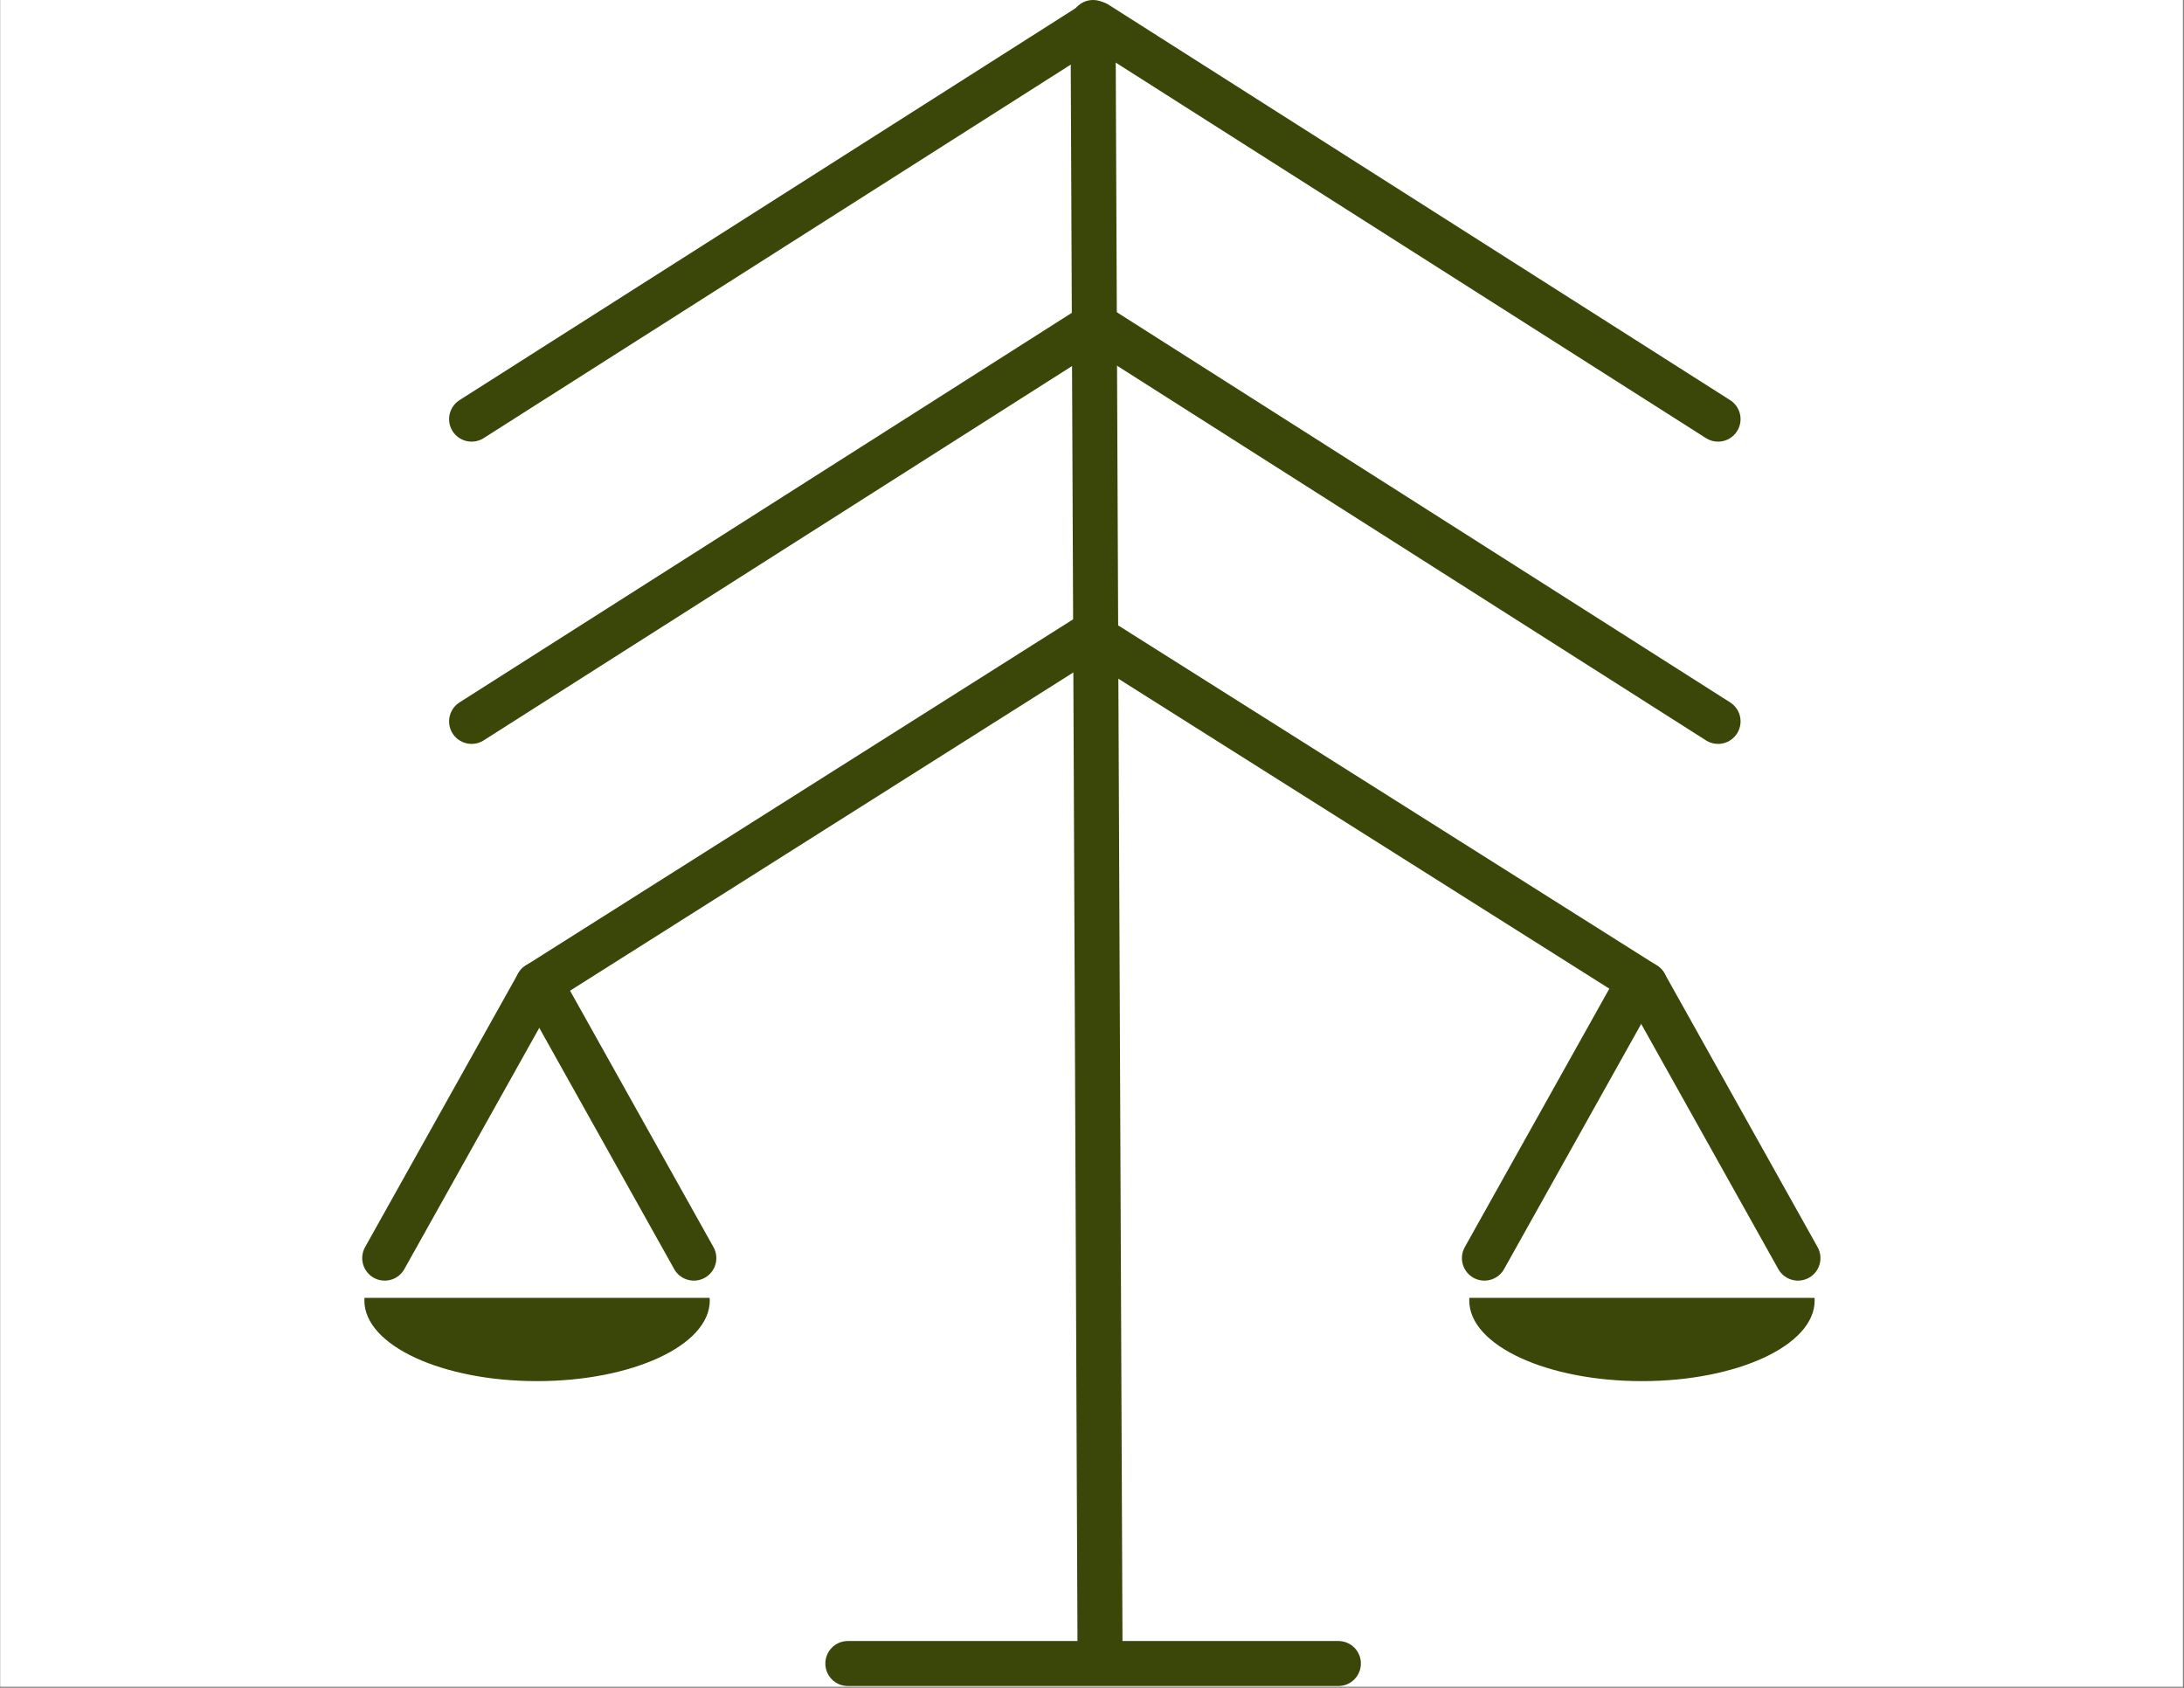
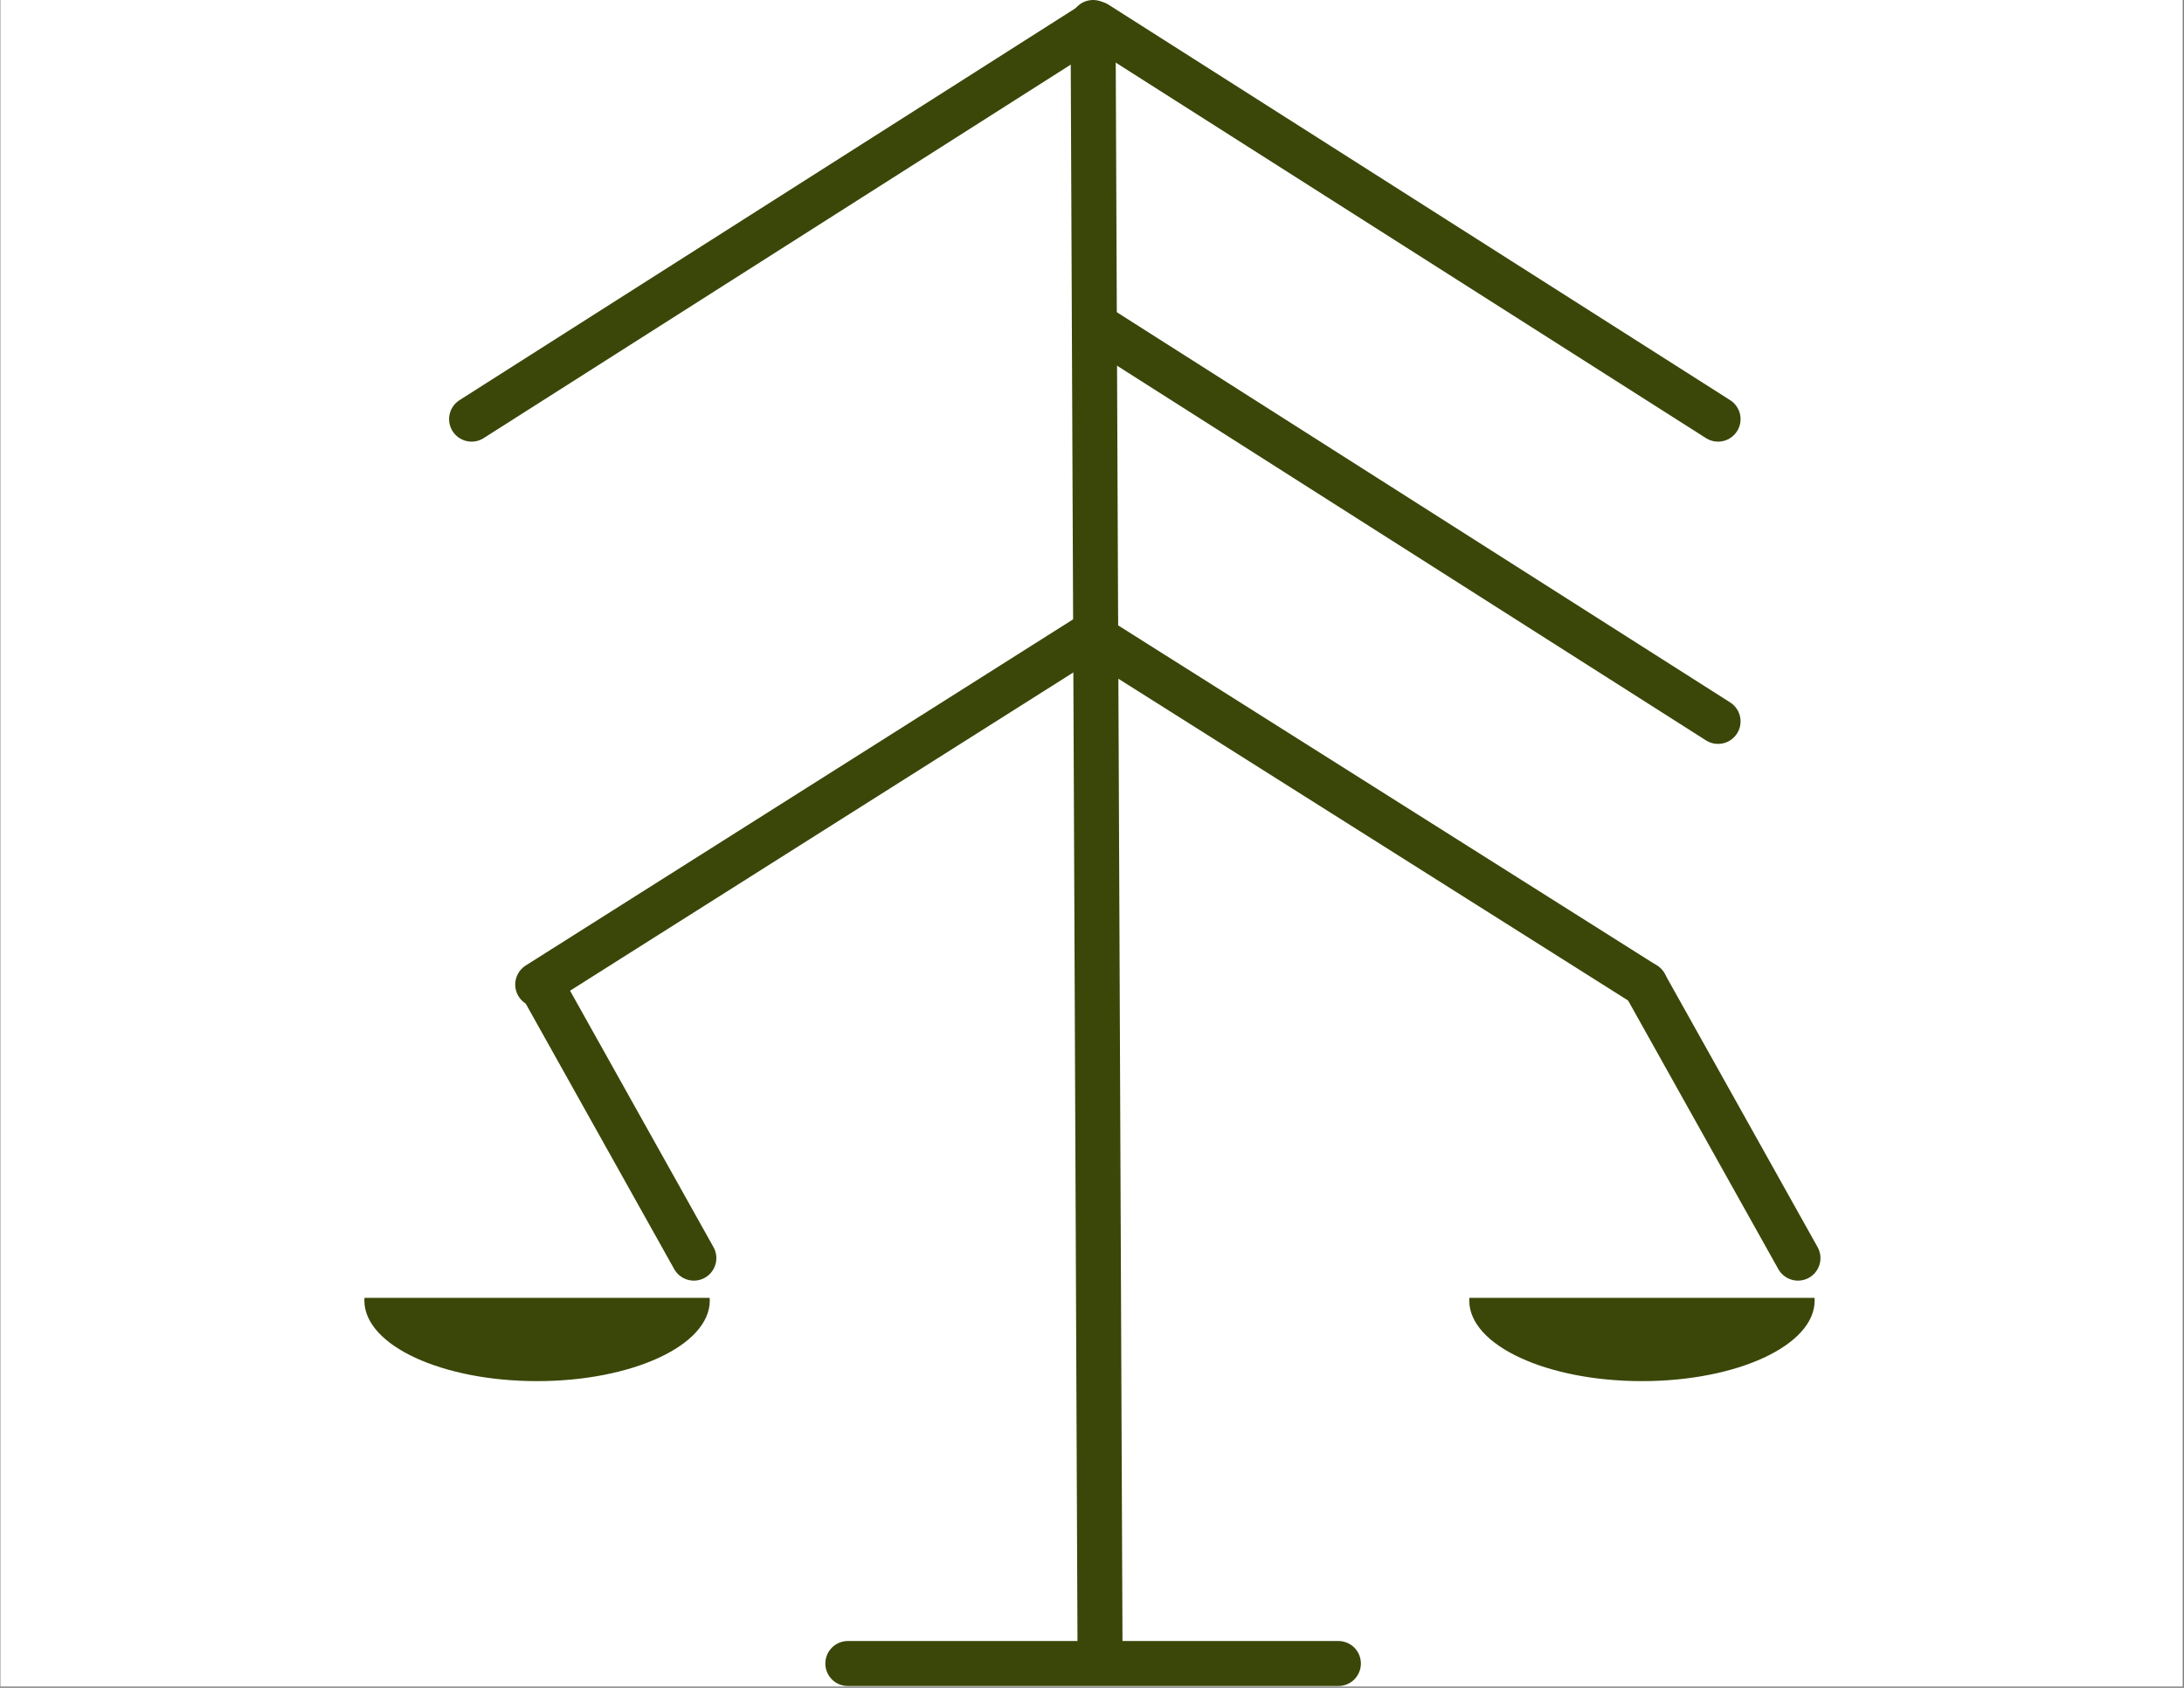
<svg xmlns="http://www.w3.org/2000/svg" width="1650" zoomAndPan="magnify" viewBox="0 0 1237.5 956.25" height="1275" preserveAspectRatio="xMidYMid meet" version="1.0">
  <rect x="0" y="0" width="1237.5" height="956.25" fill="#808080" stroke="none" />
  <defs>
    <clipPath id="e675bc16df">
      <path d="M 0.234 0 L 1236.766 0 L 1236.766 955.5 L 0.234 955.5 Z M 0.234 0 " clip-rule="nonzero" />
    </clipPath>
    <clipPath id="8496b9783f">
      <path d="M 258 0 L 985 0 L 985 955.5 L 258 955.5 Z M 258 0 " clip-rule="nonzero" />
    </clipPath>
    <clipPath id="fbf466f466">
      <path d="M 467 929 L 772 929 L 772 955.5 L 467 955.5 Z M 467 929 " clip-rule="nonzero" />
    </clipPath>
    <clipPath id="6b2d31cf23">
-       <path d="M 480 197 L 1031.773 197 L 1031.773 955.5 L 480 955.5 Z M 480 197 " clip-rule="nonzero" />
-     </clipPath>
+       </clipPath>
    <clipPath id="9793dae700">
      <path d="M 571 197 L 1031.773 197 L 1031.773 955.5 L 571 955.5 Z M 571 197 " clip-rule="nonzero" />
    </clipPath>
    <clipPath id="6558c7f46c">
      <path d="M 815 718 L 1031.773 718 L 1031.773 801 L 815 801 Z M 815 718 " clip-rule="nonzero" />
    </clipPath>
    <clipPath id="590b6489ca">
      <path d="M 260 0 L 1031.773 0 L 1031.773 599 L 260 599 Z M 260 0 " clip-rule="nonzero" />
    </clipPath>
    <clipPath id="9d1fd65420">
      <path d="M 205.172 718 L 420 718 L 420 801 L 205.172 801 Z M 205.172 718 " clip-rule="nonzero" />
    </clipPath>
    <clipPath id="039693e588">
      <path d="M 205.172 197 L 666 197 L 666 955.5 L 205.172 955.5 Z M 205.172 197 " clip-rule="nonzero" />
    </clipPath>
    <clipPath id="01f698fd09">
      <path d="M 205.172 197 L 754 197 L 754 955.5 L 205.172 955.5 Z M 205.172 197 " clip-rule="nonzero" />
    </clipPath>
    <clipPath id="fd3141f624">
      <path d="M 260 0 L 1031.773 0 L 1031.773 770 L 260 770 Z M 260 0 " clip-rule="nonzero" />
    </clipPath>
    <clipPath id="ed2d6fe140">
      <path d="M 205.172 0 L 981 0 L 981 599 L 205.172 599 Z M 205.172 0 " clip-rule="nonzero" />
    </clipPath>
    <clipPath id="18321420f4">
      <path d="M 205.172 0 L 981 0 L 981 770 L 205.172 770 Z M 205.172 0 " clip-rule="nonzero" />
    </clipPath>
    <clipPath id="70b834bbc2">
      <path d="M 258 0 L 1031.773 0 L 1031.773 919 L 258 919 Z M 258 0 " clip-rule="nonzero" />
    </clipPath>
    <clipPath id="b87d8eeed8">
      <path d="M 205.172 0 L 978 0 L 978 919 L 205.172 919 Z M 205.172 0 " clip-rule="nonzero" />
    </clipPath>
  </defs>
  <g clip-path="url(#e675bc16df)">
    <path fill="#ffffff" d="M 0.234 0 L 1236.766 0 L 1236.766 955.5 L 0.234 955.5 Z M 0.234 0 " fill-opacity="1" fill-rule="nonzero" />
-     <path fill="#ffffff" d="M 0.234 0 L 1236.766 0 L 1236.766 955.5 L 0.234 955.5 Z M 0.234 0 " fill-opacity="1" fill-rule="nonzero" />
  </g>
  <g clip-path="url(#8496b9783f)">
    <path stroke-linecap="round" transform="matrix(1.275, 0, 0, 1.275, 205.236, 0)" fill="none" stroke-linejoin="miter" d="M 324.801 10 L 327.879 730.761 " stroke="#3a4709" stroke-width="20" stroke-opacity="1" stroke-miterlimit="10" />
  </g>
  <path fill="#3a4709" d="M 619.457 12.754 L 623.383 931.996 " fill-opacity="1" fill-rule="nonzero" />
  <g clip-path="url(#fbf466f466)">
    <path stroke-linecap="round" transform="matrix(1.275, 0, 0, 1.275, 205.236, 0)" fill="none" stroke-linejoin="miter" d="M 215.82 739.189 L 433.819 739.189 " stroke="#3a4709" stroke-width="20" stroke-opacity="1" stroke-miterlimit="10" />
  </g>
  <g clip-path="url(#6b2d31cf23)">
    <path stroke-linecap="round" transform="matrix(1.275, 0, 0, 1.275, 205.236, 0)" fill="none" stroke-linejoin="miter" d="M 566.719 437.481 L 498.721 559.05 " stroke="#3a4709" stroke-width="20" stroke-opacity="1" stroke-miterlimit="10" />
  </g>
  <g clip-path="url(#9793dae700)">
    <path stroke-linecap="round" transform="matrix(1.275, 0, 0, 1.275, 205.236, 0)" fill="none" stroke-linejoin="miter" d="M 570.061 437.481 L 638.059 559.05 " stroke="#3a4709" stroke-width="20" stroke-opacity="1" stroke-miterlimit="10" />
  </g>
  <path fill="#3a4709" d="M 833.352 736.16 C 833.352 736.453 833.301 736.746 833.301 737.043 C 833.301 761.91 876.84 782.074 930.543 782.074 C 984.246 782.074 1027.781 761.91 1027.781 737.043 C 1027.781 736.746 1027.746 736.453 1027.73 736.16 Z M 833.352 736.16 " fill-opacity="1" fill-rule="nonzero" />
  <g clip-path="url(#6558c7f46c)">
    <path stroke-linecap="butt" transform="matrix(1.275, 0, 0, 1.275, 205.236, 0)" fill="none" stroke-linejoin="miter" d="M 492.521 577.209 C 492.521 577.439 492.481 577.669 492.481 577.902 C 492.481 597.399 526.622 613.21 568.732 613.21 C 610.841 613.21 644.979 597.399 644.979 577.902 C 644.979 577.669 644.951 577.439 644.939 577.209 Z M 492.521 577.209 " stroke="#3a4709" stroke-width="1" stroke-opacity="1" stroke-miterlimit="10" />
  </g>
  <path fill="#3a4709" d="M 973.672 237.527 L 621.418 13.441 " fill-opacity="1" fill-rule="nonzero" />
  <g clip-path="url(#590b6489ca)">
    <path stroke-linecap="round" transform="matrix(1.275, 0, 0, 1.275, 205.236, 0)" fill="none" stroke-linejoin="miter" d="M 602.55 186.241 L 326.339 10.539 " stroke="#3a4709" stroke-width="20" stroke-opacity="1" stroke-miterlimit="10" />
  </g>
  <path fill="#3a4709" d="M 207.148 736.16 C 207.148 736.453 207.098 736.746 207.098 737.043 C 207.098 761.91 250.637 782.074 304.34 782.074 C 358.043 782.074 401.582 761.91 401.582 737.043 C 401.582 736.746 401.543 736.453 401.531 736.16 Z M 207.148 736.16 " fill-opacity="1" fill-rule="nonzero" />
  <g clip-path="url(#9d1fd65420)">
    <path stroke-linecap="butt" transform="matrix(1.275, 0, 0, 1.275, 205.236, 0)" fill="none" stroke-linejoin="miter" d="M 1.499 577.209 C 1.499 577.439 1.46 577.669 1.46 577.902 C 1.46 597.399 35.6 613.21 77.71 613.21 C 119.82 613.21 153.96 597.399 153.96 577.902 C 153.96 577.669 153.929 577.439 153.92 577.209 Z M 1.499 577.209 " stroke="#3a4709" stroke-width="1" stroke-opacity="1" stroke-miterlimit="10" />
  </g>
  <g clip-path="url(#039693e588)">
-     <path stroke-linecap="round" transform="matrix(1.275, 0, 0, 1.275, 205.236, 0)" fill="none" stroke-linejoin="miter" d="M 78.001 437.481 L 9.999 559.05 " stroke="#3a4709" stroke-width="20" stroke-opacity="1" stroke-miterlimit="10" />
-   </g>
+     </g>
  <g clip-path="url(#01f698fd09)">
    <path stroke-linecap="round" transform="matrix(1.275, 0, 0, 1.275, 205.236, 0)" fill="none" stroke-linejoin="miter" d="M 79.379 437.481 L 147.38 559.05 " stroke="#3a4709" stroke-width="20" stroke-opacity="1" stroke-miterlimit="10" />
  </g>
  <path fill="#3a4709" d="M 973.672 408.824 L 621.418 184.738 " fill-opacity="1" fill-rule="nonzero" />
  <g clip-path="url(#fd3141f624)">
    <path stroke-linecap="round" transform="matrix(1.275, 0, 0, 1.275, 205.236, 0)" fill="none" stroke-linejoin="miter" d="M 602.55 320.551 L 326.339 144.85 " stroke="#3a4709" stroke-width="20" stroke-opacity="1" stroke-miterlimit="10" />
  </g>
  <path fill="#000000" d="M 267.23 237.527 L 619.48 13.441 " fill-opacity="1" fill-rule="nonzero" />
  <g clip-path="url(#ed2d6fe140)">
    <path stroke-linecap="round" transform="matrix(1.275, 0, 0, 1.275, 205.236, 0)" fill="none" stroke-linejoin="miter" d="M 48.611 186.241 L 324.819 10.539 " stroke="#3a4709" stroke-width="20" stroke-opacity="1" stroke-miterlimit="10" />
  </g>
  <path fill="#3a4709" d="M 267.23 408.824 L 619.48 184.738 " fill-opacity="1" fill-rule="nonzero" />
  <g clip-path="url(#18321420f4)">
-     <path stroke-linecap="round" transform="matrix(1.275, 0, 0, 1.275, 205.236, 0)" fill="none" stroke-linejoin="miter" d="M 48.611 320.551 L 324.819 144.85 " stroke="#3a4709" stroke-width="20" stroke-opacity="1" stroke-miterlimit="10" />
-   </g>
+     </g>
  <path fill="#3a4709" d="M 932.238 557.953 L 619.176 360.344 " fill-opacity="1" fill-rule="nonzero" />
  <g clip-path="url(#70b834bbc2)">
    <path stroke-linecap="round" transform="matrix(1.275, 0, 0, 1.275, 205.236, 0)" fill="none" stroke-linejoin="miter" d="M 570.061 437.481 L 324.581 282.539 " stroke="#3a4709" stroke-width="20" stroke-opacity="1" stroke-miterlimit="10" />
  </g>
  <path fill="#3a4709" d="M 304.711 557.953 L 617.223 360.344 " fill-opacity="1" fill-rule="nonzero" />
  <g clip-path="url(#b87d8eeed8)">
    <path stroke-linecap="round" transform="matrix(1.275, 0, 0, 1.275, 205.236, 0)" fill="none" stroke-linejoin="miter" d="M 78.001 437.481 L 323.049 282.539 " stroke="#3a4709" stroke-width="20" stroke-opacity="1" stroke-miterlimit="10" />
  </g>
</svg>